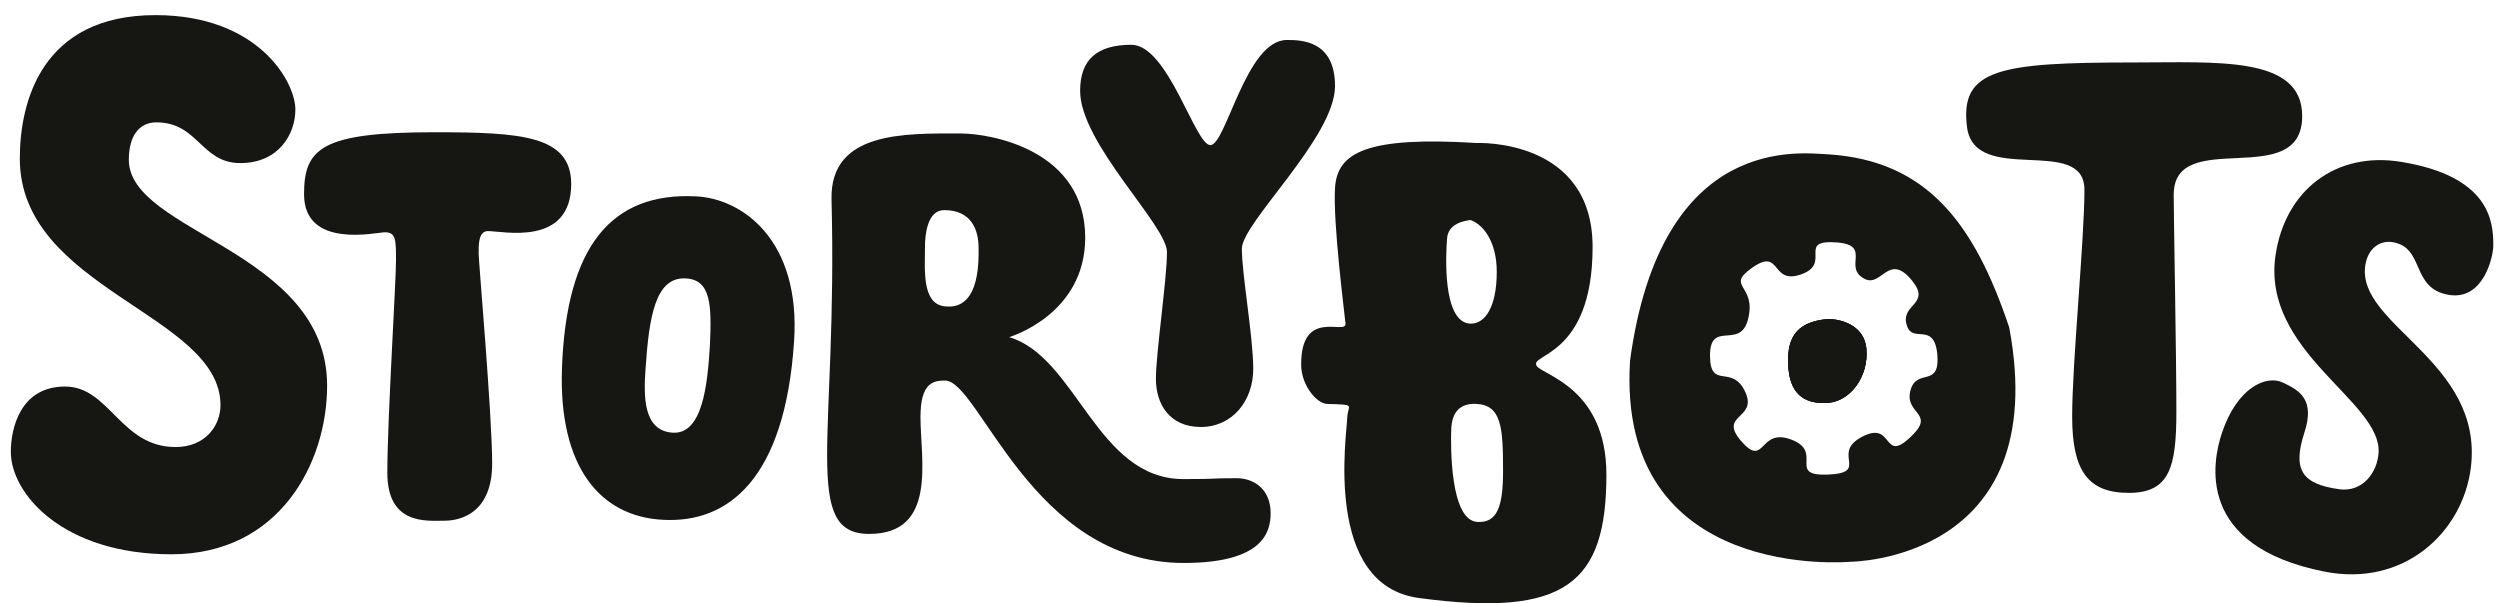
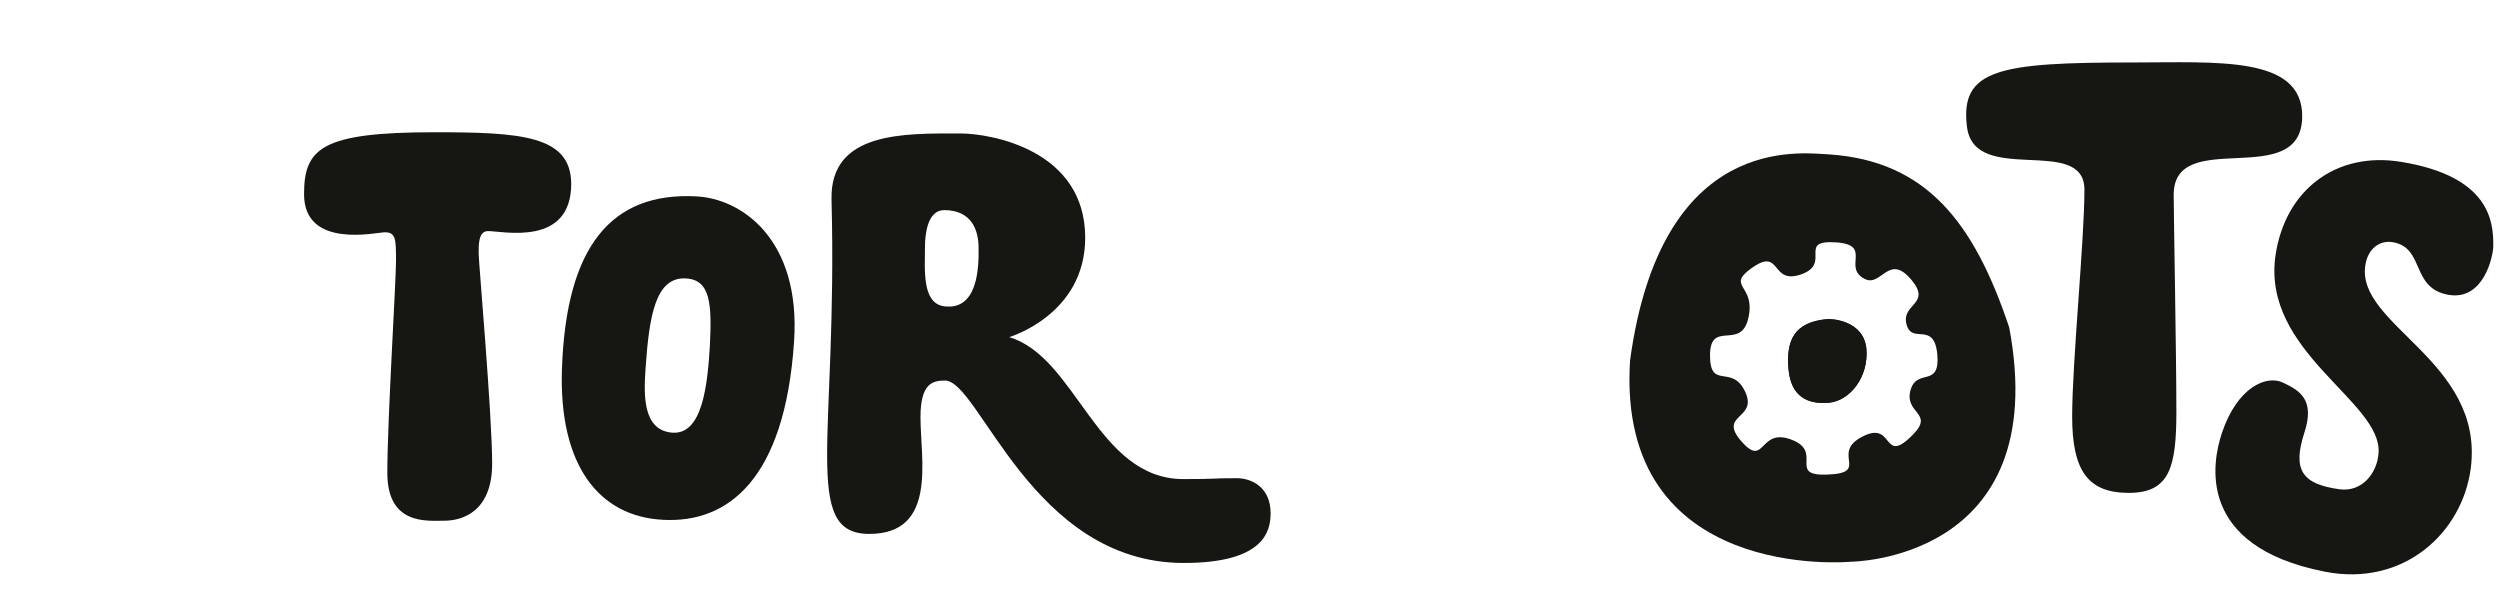
<svg xmlns="http://www.w3.org/2000/svg" width="145" height="35" viewBox="0 0 145 35" fill="none">
-   <path d="M9.018 0.877C2.434 0.877 1.149 5.881 1.149 9.199C1.149 16.773 12.788 18.233 12.788 23.496C12.788 24.678 11.92 25.928 10.182 25.928C6.986 25.928 6.36 22.419 3.772 22.419C1.183 22.419 0.628 24.834 0.628 26.206C0.628 28.639 3.65 32.148 9.939 32.148C16.228 32.148 18.973 26.832 18.973 22.367C18.973 14.532 7.472 13.49 7.472 9.268C7.472 7.913 8.046 7.097 9.071 7.097C11.503 7.097 11.659 9.459 13.935 9.459C16.211 9.459 17.131 7.722 17.131 6.367C17.149 4.786 15.012 0.877 9.018 0.877Z" fill="#161613" />
  <path d="M25.21 7.67C18.66 7.67 17.635 8.591 17.635 11.266C17.635 14.463 21.839 13.472 22.326 13.472C22.968 13.472 22.968 13.907 22.968 15.14C22.968 16.356 22.465 24.382 22.465 27.422C22.465 30.462 24.741 30.202 25.765 30.202C26.791 30.202 28.545 29.698 28.545 26.884C28.545 24.07 27.763 15.21 27.763 14.723C27.763 14.254 27.729 13.403 28.302 13.403C29.171 13.403 33.131 14.324 33.131 10.658C33.114 7.861 30.23 7.67 25.21 7.67Z" fill="#161613" />
  <path d="M40.358 11.388C35.477 11.145 32.836 14.254 32.593 21.394C32.402 27.023 34.764 29.976 38.482 30.15C42.2 30.341 45.518 27.839 46.056 19.813C46.456 13.907 43.034 11.509 40.358 11.388ZM39.003 25.095C37.283 24.973 37.336 22.94 37.44 21.412C37.648 18.337 38.013 16.061 39.768 16.148C41.244 16.217 41.279 17.711 41.175 20.022C41.036 22.35 40.74 25.216 39.003 25.095Z" fill="#161613" />
-   <path d="M65.618 2.597C63.637 2.597 62.647 3.449 62.647 5.273C62.647 8.313 67.685 13.073 67.685 14.619C67.685 16.165 67.042 20.508 67.042 21.968C67.042 23.427 67.824 24.765 69.648 24.765C71.472 24.765 72.688 23.253 72.688 21.394C72.688 19.535 72.028 15.939 72.028 14.428C72.028 12.916 77.431 7.965 77.431 4.995C77.431 2.319 75.433 2.319 74.634 2.319C72.271 2.319 71.108 8.417 70.204 8.417C69.318 8.434 67.755 2.597 65.618 2.597Z" fill="#161613" />
  <path d="M71.733 27.735C70.065 27.735 70.812 27.787 68.641 27.787C63.603 27.787 62.456 20.717 58.53 19.553C58.53 19.553 62.942 18.267 62.942 13.785C62.942 8.73 57.54 7.74 55.681 7.74C52.45 7.74 48.141 7.618 48.228 11.562C48.593 25.373 46.456 30.967 50.417 30.967C54.378 30.967 53.388 26.641 53.388 24.191C53.388 22.228 54.1 22.072 54.812 22.072C56.81 22.072 59.85 32.652 68.658 32.652C73.262 32.652 73.696 30.862 73.696 29.768C73.696 28.309 72.654 27.735 71.733 27.735ZM54.76 17.764C53.457 17.59 53.648 15.609 53.648 14.324C53.648 13.611 53.787 12.187 54.76 12.187C56.324 12.187 56.758 13.299 56.758 14.393C56.775 15.488 56.723 18.024 54.76 17.764Z" fill="#161613" />
-   <path d="M89.14 21.238C88.602 20.508 92.371 20.769 92.371 14.323C92.371 8 85.666 8.295 85.666 8.295C79.255 7.896 77.553 8.851 77.431 10.901C77.309 12.951 77.97 18.041 78.039 18.771C78.091 19.466 75.451 17.833 75.468 21.151C75.468 22.367 76.389 23.409 76.962 23.427C78.699 23.479 78.178 23.461 78.143 24.191C78.109 25.268 76.754 33.937 82.295 34.684C90.825 35.831 93.171 33.815 93.171 27.526C93.171 22.541 89.54 21.776 89.14 21.238ZM83.928 13.854C83.981 12.951 84.936 12.812 85.283 12.76C85.996 13.003 86.812 13.976 86.812 15.765C86.812 17.798 86.135 18.806 85.266 18.771C83.65 18.684 83.859 14.758 83.928 13.854ZM85.683 30.271C84.102 30.184 84.137 25.859 84.172 24.903C84.206 23.93 84.658 23.375 85.631 23.427C87.108 23.496 87.177 24.851 87.177 27.335C87.177 29.438 86.812 30.341 85.683 30.271Z" fill="#161613" />
  <path d="M123.694 3.623C115.963 3.623 113.653 4.005 114.087 7.375C114.539 10.815 120.897 7.792 120.897 11.006C120.897 13.925 120.185 21.03 120.185 24.157C120.185 27.284 121.088 28.587 123.468 28.587C125.848 28.587 126.23 27.093 126.23 23.861C126.23 20.63 126.074 12.448 126.074 11.301C126.074 7.288 133.527 11.145 133.527 6.732C133.527 3.223 128.61 3.623 123.694 3.623Z" fill="#161613" />
  <path d="M139.277 9.39C135.49 8.764 132.536 11.023 131.98 14.81C131.164 20.421 138.148 23.27 137.957 26.258C137.887 27.422 137.018 28.551 135.698 28.378C133.527 28.082 132.953 27.266 133.648 25.112C134.291 23.166 133.37 22.645 132.415 22.193C131.442 21.724 129.757 22.471 128.871 25.112C128.315 26.779 127.325 31.678 134.829 33.155C139.398 34.059 142.821 30.914 143.307 27.144C144.089 20.925 136.619 18.858 137.192 15.366C137.348 14.393 138.043 13.924 138.773 14.046C140.667 14.358 139.798 16.738 142.039 17.103C144.037 17.433 144.61 14.897 144.61 14.254C144.628 12.812 144.367 10.223 139.277 9.39Z" fill="#161613" />
  <path fill-rule="evenodd" clip-rule="evenodd" d="M108.25 20.23C108.389 21.863 107.294 23.236 106.078 23.357C104.862 23.462 103.872 23.027 103.733 21.394C103.594 19.761 104.046 18.684 105.974 18.51C106.269 18.493 108.093 18.597 108.25 20.23Z" fill="#161613" />
  <path fill-rule="evenodd" clip-rule="evenodd" d="M116.536 18.997C114.504 12.916 111.742 9.338 106.096 8.955C104.48 8.886 96.35 7.635 94.543 20.908C93.726 33.85 107.329 32.582 107.329 32.582C107.329 32.582 119.073 32.547 116.536 18.997ZM110.821 22.593C110.404 23.983 112.193 23.93 110.977 25.181C109.136 27.075 109.9 24.382 108.059 25.303C106.096 26.276 108.545 27.44 105.974 27.526C103.646 27.613 105.8 26.206 103.889 25.494C101.996 24.782 102.395 27.214 100.971 25.563C99.668 24.035 101.909 24.313 101.249 22.784C100.484 21.047 99.199 22.662 99.181 20.647C99.164 18.51 100.936 20.334 101.388 18.51C101.891 16.512 100.085 16.651 101.561 15.574C103.351 14.271 102.656 16.53 104.445 15.922C106.304 15.279 104.15 13.872 106.565 14.063C108.597 14.237 106.843 15.522 108.163 16.182C109.136 16.669 109.553 14.601 110.908 16.287C111.985 17.624 110.334 17.624 110.56 18.736C110.838 20.074 112.176 18.528 112.367 20.578C112.523 22.506 111.203 21.342 110.821 22.593Z" fill="#161613" />
-   <path d="M106.078 23.357C104.862 23.461 103.872 23.027 103.733 21.394C103.594 19.761 104.046 18.684 105.974 18.51C106.269 18.475 108.093 18.597 108.25 20.23C108.389 21.88 107.294 23.253 106.078 23.357Z" fill="#161613" />
-   <path d="M106.078 23.357C104.862 23.461 103.872 23.027 103.733 21.394C103.594 19.761 104.046 18.684 105.974 18.51C106.269 18.475 108.093 18.597 108.25 20.23C108.389 21.88 107.294 23.253 106.078 23.357Z" fill="#161613" />
+   <path d="M106.078 23.357C104.862 23.461 103.872 23.027 103.733 21.394C103.594 19.761 104.046 18.684 105.974 18.51C106.269 18.475 108.093 18.597 108.25 20.23C108.389 21.88 107.294 23.253 106.078 23.357" fill="#161613" />
</svg>